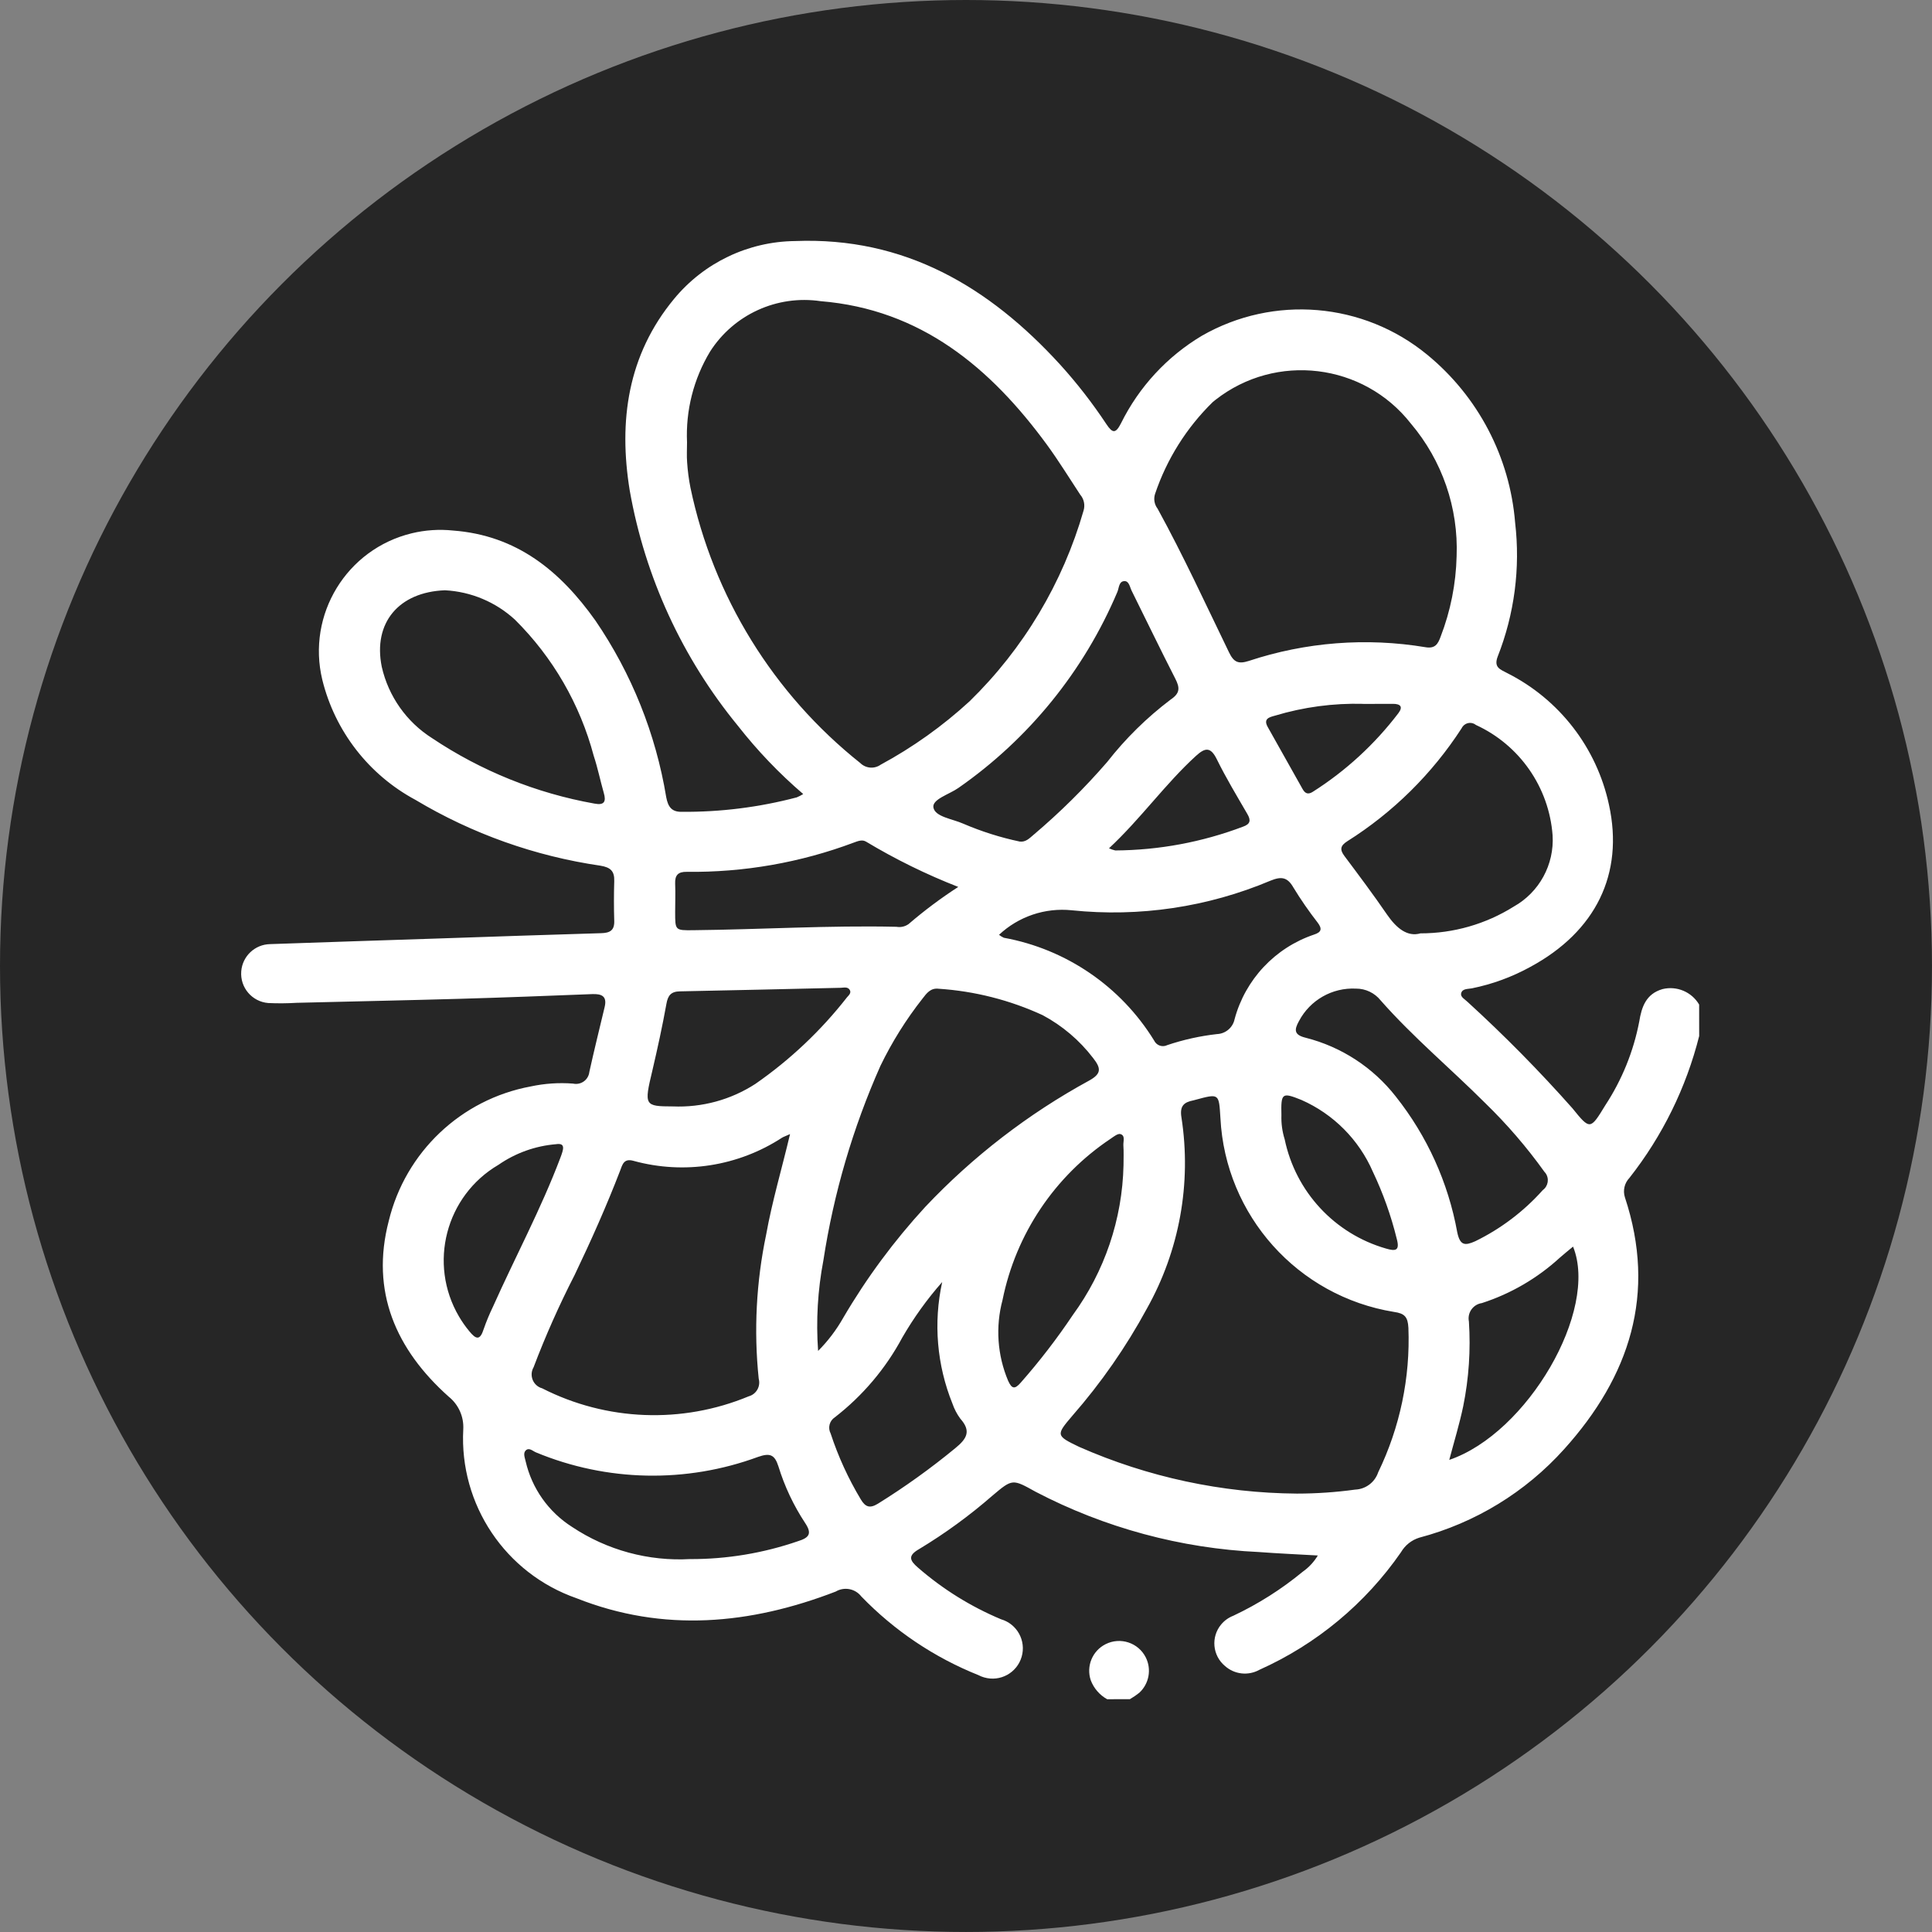
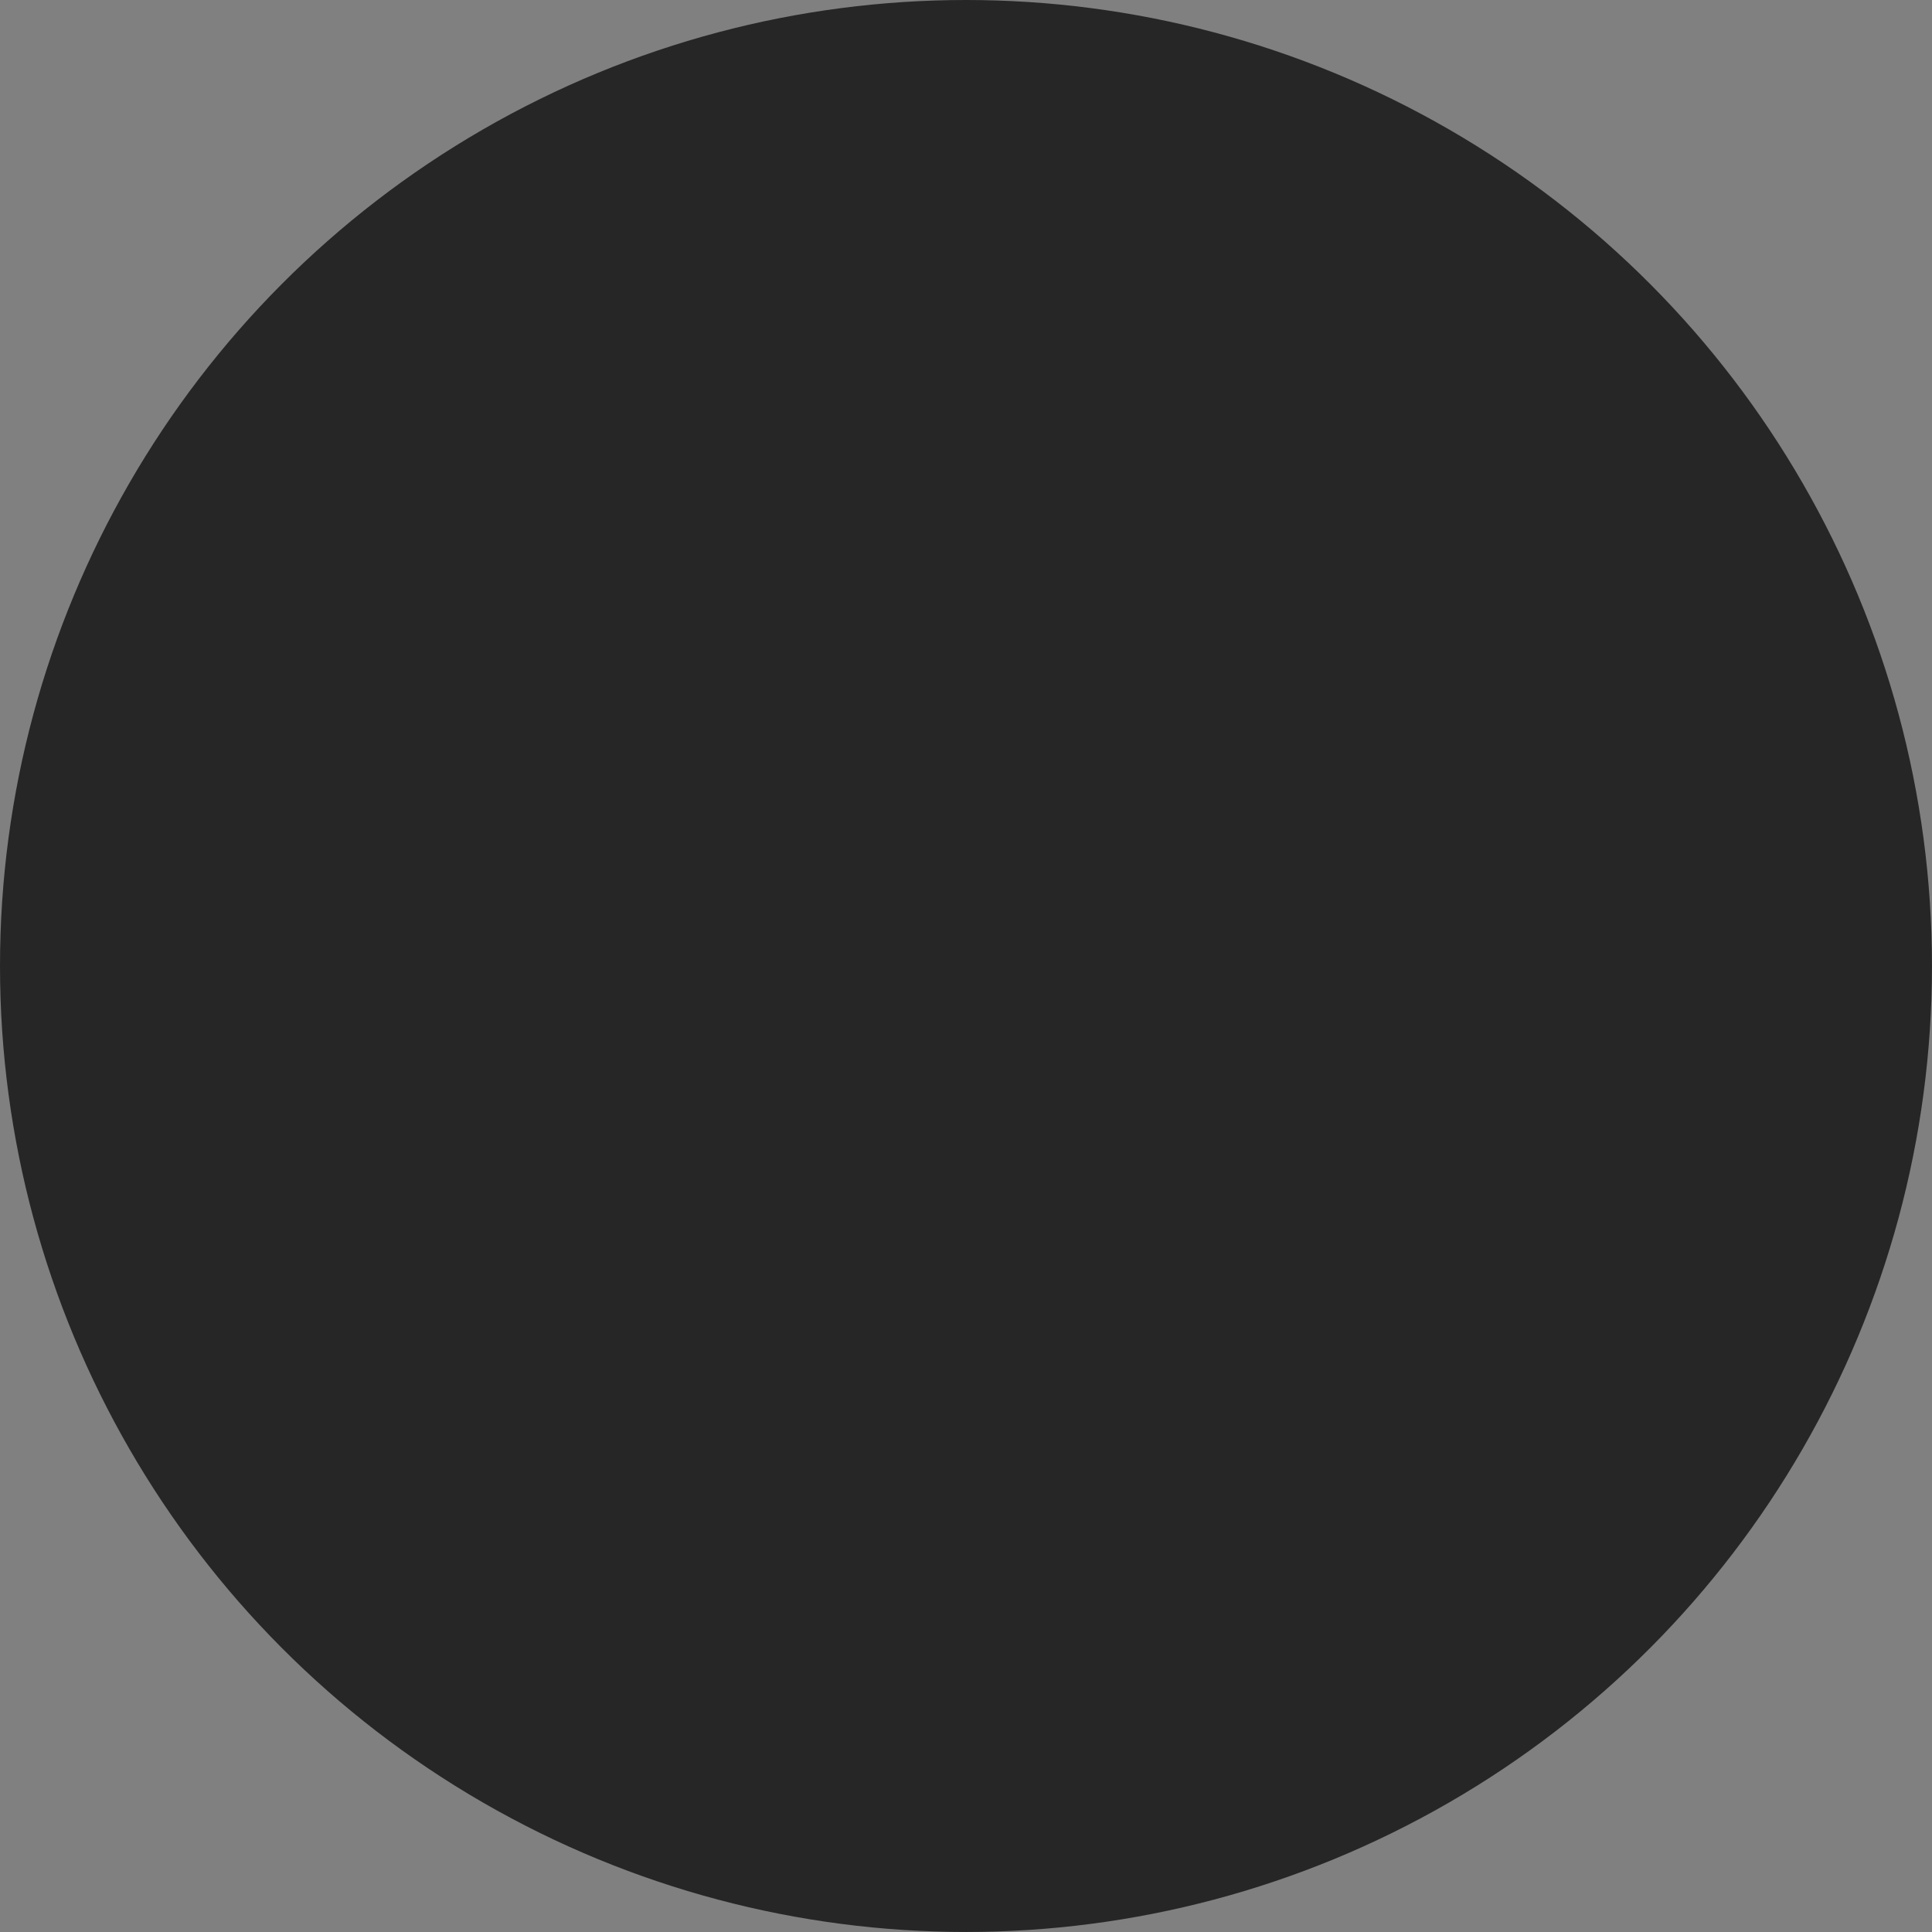
<svg xmlns="http://www.w3.org/2000/svg" version="1.1" id="Layer_1" x="0px" y="0px" width="96.217px" height="96.217px" viewBox="0 0 96.217 96.217" enable-background="new 0 0 96.217 96.217" xml:space="preserve">
  <rect x="0" y="0" width="96.217" height="96.217" fill="#808080" stroke="none" />
  <g transform="translate(-350.665 -5240.56)">
    <ellipse fill="#262626" cx="398.773" cy="5288.668" rx="48.108" ry="48.108" />
    <g transform="translate(280.517 4973.25)">
-       <path fill="#FFFFFF" d="M154.77,318.906c-0.648,2.573-1.832,4.98-3.473,7.065c-0.248,0.258-0.334,0.63-0.225,0.97    c1.588,4.8,0.237,8.918-3.025,12.538c-1.924,2.143-4.433,3.675-7.217,4.41c-0.383,0.119-0.708,0.377-0.91,0.724    c-1.772,2.56-4.211,4.584-7.051,5.856c-0.555,0.309-1.242,0.232-1.715-0.19c-0.623-0.519-0.709-1.444-0.19-2.068    c0.16-0.192,0.366-0.341,0.601-0.432c1.24-0.584,2.403-1.321,3.461-2.194c0.305-0.214,0.561-0.489,0.752-0.809    c-1.025-0.059-1.982-0.1-2.936-0.172c-3.88-0.179-7.674-1.203-11.116-3c-1.153-0.641-1.152-0.655-2.149,0.188    c-1.14,0.994-2.364,1.888-3.66,2.668c-0.566,0.326-0.467,0.562-0.051,0.92c1.232,1.072,2.628,1.941,4.135,2.572    c0.799,0.232,1.26,1.068,1.027,1.869c-0.231,0.799-1.068,1.26-1.868,1.027c-0.098-0.027-0.192-0.066-0.282-0.113    c-2.201-0.879-4.19-2.216-5.837-3.921c-0.303-0.39-0.849-0.493-1.273-0.241c-4.258,1.641-8.574,2.049-12.909,0.331    c-3.541-1.235-5.839-4.661-5.639-8.405c0.037-0.631-0.234-1.239-0.727-1.634c-2.627-2.343-3.9-5.237-2.984-8.749    c0.831-3.431,3.599-6.055,7.069-6.699c0.693-0.149,1.405-0.197,2.112-0.142c0.361,0.079,0.718-0.148,0.797-0.509    c0.005-0.024,0.009-0.048,0.012-0.072c0.239-1.082,0.506-2.158,0.763-3.236c0.128-0.537-0.147-0.657-0.617-0.64    c-2.193,0.086-4.386,0.171-6.579,0.234c-2.714,0.077-5.429,0.133-8.143,0.2c-0.47,0.029-0.942,0.032-1.413,0.011    c-0.809-0.065-1.412-0.772-1.347-1.582c0.06-0.752,0.68-1.336,1.434-1.352c2.83-0.1,5.661-0.19,8.492-0.284    c2.665-0.089,5.33-0.184,8-0.261c0.43-0.012,0.664-0.133,0.65-0.609c-0.02-0.661-0.02-1.322,0-1.984    c0.016-0.5-0.184-0.684-0.687-0.768c-3.257-0.474-6.388-1.588-9.213-3.278c-2.323-1.247-4.009-3.42-4.639-5.98    c-0.784-3.246,1.211-6.513,4.457-7.297c0.668-0.161,1.359-0.208,2.043-0.137c3.192,0.237,5.355,2.027,7.1,4.482    c1.804,2.641,3.008,5.645,3.528,8.8c0.091,0.482,0.274,0.733,0.762,0.727c1.937,0.016,3.867-0.226,5.74-0.72    c0.111-0.046,0.218-0.102,0.32-0.165c-1.194-1.023-2.284-2.162-3.253-3.4c-2.771-3.377-4.626-7.411-5.386-11.713    c-0.565-3.46-0.107-6.753,2.212-9.552c1.485-1.798,3.688-2.85,6.02-2.875c5.447-0.217,9.661,2.272,13.206,6.157    c0.841,0.928,1.609,1.918,2.301,2.963c0.307,0.461,0.461,0.475,0.726-0.043c0.896-1.813,2.296-3.328,4.032-4.363    c3.572-2.044,8.037-1.668,11.217,0.945c2.535,2.078,4.117,5.098,4.38,8.366c0.265,2.26-0.034,4.55-0.868,6.667    c-0.211,0.554,0.139,0.642,0.469,0.822c2.598,1.306,4.463,3.719,5.073,6.562c0.753,3.441-0.659,6.311-3.914,8.071    c-0.911,0.502-1.894,0.863-2.914,1.069c-0.2,0.039-0.479,0.006-0.534,0.247c-0.045,0.191,0.193,0.3,0.322,0.431    c1.832,1.672,3.574,3.439,5.219,5.295c0.879,1.088,0.891,1.076,1.637-0.148c0.83-1.267,1.406-2.684,1.691-4.172    c0.118-0.727,0.338-1.379,1.159-1.615c0.711-0.174,1.452,0.139,1.824,0.77L154.77,318.906z M104.363,289.344    c0,0.331-0.021,0.663,0.005,0.992c0.028,0.424,0.083,0.845,0.166,1.262c1.134,5.416,4.125,10.266,8.456,13.712    c0.274,0.271,0.702,0.306,1.016,0.084c1.602-0.866,3.09-1.928,4.431-3.16c2.685-2.62,4.641-5.894,5.676-9.5    c0.082-0.275,0.019-0.572-0.169-0.79c-0.546-0.828-1.066-1.676-1.65-2.476c-2.822-3.857-6.29-6.751-11.277-7.159    c-2.169-0.32-4.324,0.661-5.505,2.508C104.69,286.179,104.291,287.754,104.363,289.344L104.363,289.344z M134.737,341.694    c0.971-0.001,1.939-0.067,2.9-0.199c0.523-0.02,0.98-0.363,1.146-0.86c1.085-2.24,1.603-4.713,1.506-7.2    c-0.029-0.535-0.182-0.715-0.717-0.789c-4.797-0.779-8.398-4.803-8.645-9.656c-0.077-1.229-0.049-1.23-1.27-0.9    c-0.023,0.007-0.045,0.014-0.068,0.018c-0.481,0.093-0.7,0.278-0.601,0.865c0.505,3.271-0.102,6.618-1.722,9.505    c-1.036,1.911-2.281,3.702-3.713,5.339c-0.821,0.964-0.825,0.991,0.342,1.551C127.313,340.874,131.003,341.666,134.737,341.694    L134.737,341.694z M142.69,295.012c0.094-2.41-0.72-4.768-2.279-6.608c-2.36-3.013-6.717-3.541-9.729-1.181    c-0.045,0.035-0.09,0.071-0.133,0.107c-1.308,1.277-2.293,2.846-2.877,4.578c-0.082,0.251-0.034,0.527,0.127,0.736    c1.285,2.341,2.399,4.769,3.563,7.168c0.235,0.482,0.461,0.578,0.975,0.415c2.834-0.94,5.855-1.175,8.801-0.685    c0.484,0.084,0.625-0.163,0.756-0.526C142.388,297.737,142.657,296.382,142.69,295.012L142.69,295.012z M109.49,323.792    c-0.22,0.1-0.308,0.127-0.386,0.172c-2.187,1.428-4.881,1.851-7.4,1.16c-0.492-0.142-0.558,0.187-0.676,0.496    c-0.679,1.762-1.448,3.486-2.264,5.19c-0.765,1.491-1.447,3.024-2.042,4.592c-0.199,0.341-0.083,0.779,0.258,0.978    c0.052,0.031,0.108,0.055,0.167,0.07c3.205,1.633,6.964,1.778,10.286,0.4c0.379-0.103,0.604-0.493,0.502-0.873    c0-0.002-0.001-0.006-0.002-0.008c-0.249-2.397-0.123-4.818,0.372-7.178c0.295-1.644,0.773-3.246,1.189-5.002L109.49,323.792z     M110.89,334.59c0.492-0.494,0.916-1.053,1.258-1.66c1.159-1.979,2.527-3.826,4.079-5.514c2.372-2.512,5.125-4.633,8.158-6.289    c0.627-0.345,0.6-0.616,0.205-1.121c-0.676-0.885-1.533-1.613-2.516-2.139c-1.632-0.752-3.388-1.198-5.181-1.316    c-0.4-0.049-0.6,0.228-0.8,0.488c-0.819,1.039-1.523,2.164-2.1,3.356c-1.371,3.087-2.326,6.343-2.839,9.683    c-0.283,1.485-0.372,3.002-0.263,4.512H110.89z M92.308,296.707c-2.3,0.085-3.592,1.621-3.148,3.81    c0.333,1.469,1.233,2.747,2.506,3.554c2.439,1.632,5.19,2.742,8.079,3.258c0.5,0.1,0.6-0.1,0.471-0.536    c-0.174-0.612-0.3-1.238-0.5-1.843c-0.682-2.568-2.036-4.909-3.924-6.78C94.836,297.292,93.604,296.774,92.308,296.707z     M140.889,313.793c1.643,0.001,3.252-0.46,4.644-1.332c1.274-0.713,2.028-2.094,1.937-3.552c-0.178-2.39-1.64-4.494-3.817-5.494    c-0.2-0.162-0.492-0.131-0.653,0.069c-0.024,0.029-0.045,0.062-0.061,0.096c-1.469,2.269-3.414,4.19-5.7,5.63    c-0.339,0.217-0.376,0.412-0.134,0.734c0.723,0.963,1.443,1.927,2.124,2.919C139.7,313.544,140.241,313.979,140.889,313.793    L140.889,313.793z M119.901,313.866c0.074,0.058,0.154,0.107,0.24,0.146c3.107,0.566,5.829,2.427,7.484,5.118    c0.114,0.242,0.404,0.348,0.646,0.233c0.003-0.001,0.006-0.003,0.008-0.004c0.805-0.271,1.636-0.455,2.479-0.55    c0.428-0.018,0.789-0.324,0.875-0.743c0.531-1.976,2.016-3.556,3.953-4.211c0.391-0.124,0.408-0.3,0.182-0.6    c-0.435-0.559-0.838-1.141-1.206-1.745c-0.3-0.527-0.61-0.559-1.144-0.34c-3.123,1.317-6.529,1.824-9.9,1.473    C122.192,312.507,120.872,312.953,119.901,313.866L119.901,313.866z M120.933,309.221c0.3,0.039,0.485-0.167,0.682-0.331    c1.315-1.113,2.542-2.325,3.669-3.627c0.916-1.172,1.98-2.219,3.168-3.116c0.475-0.319,0.456-0.592,0.227-1.04    c-0.742-1.448-1.445-2.915-2.17-4.371c-0.092-0.183-0.129-0.485-0.353-0.486c-0.291,0-0.276,0.342-0.362,0.542    c-1.666,3.935-4.411,7.319-7.918,9.76c-0.45,0.318-1.32,0.563-1.242,0.976c0.087,0.464,0.947,0.563,1.48,0.8    C119.022,308.718,119.966,309.018,120.933,309.221L120.933,309.221z M137.678,316.545c-1.18-0.06-2.287,0.57-2.838,1.615    c-0.25,0.447-0.244,0.691,0.334,0.832c1.777,0.451,3.354,1.479,4.483,2.922c1.563,1.968,2.616,4.291,3.064,6.764    c0.14,0.669,0.383,0.677,0.899,0.447c1.275-0.623,2.418-1.488,3.362-2.547c0.271-0.197,0.331-0.575,0.135-0.846    c-0.017-0.023-0.035-0.045-0.055-0.064c-0.88-1.229-1.868-2.375-2.953-3.428c-1.719-1.717-3.592-3.279-5.2-5.105    c-0.299-0.375-0.752-0.592-1.23-0.59H137.678z M104.527,344.956c1.825,0.004,3.637-0.297,5.362-0.892    c0.552-0.172,0.717-0.37,0.351-0.914c-0.572-0.869-1.018-1.814-1.324-2.809c-0.189-0.595-0.425-0.681-1.017-0.474    c-3.582,1.318-7.528,1.238-11.054-0.224c-0.162-0.065-0.344-0.261-0.512-0.101c-0.145,0.141-0.048,0.357-0.008,0.539    c0.311,1.354,1.141,2.528,2.312,3.272c1.739,1.157,3.807,1.72,5.892,1.601H104.527z M117.87,311.48    c-1.592-0.622-3.128-1.376-4.593-2.256c-0.2-0.118-0.413-0.021-0.615,0.051c-2.658,0.996-5.477,1.488-8.314,1.454    c-0.434-0.009-0.593,0.173-0.576,0.591c0.019,0.471,0,0.944,0,1.416c0,0.911,0,0.91,0.9,0.9c3.374-0.035,6.745-0.246,10.12-0.17    c0.212,0.038,0.431-0.011,0.606-0.136c0.782-0.672,1.608-1.291,2.474-1.85H117.87z M103.649,322.411    c1.456,0.063,2.895-0.328,4.118-1.121c1.729-1.2,3.268-2.654,4.564-4.313c0.088-0.101,0.227-0.218,0.135-0.369    c-0.1-0.169-0.3-0.108-0.454-0.104c-2.667,0.058-5.334,0.127-8,0.177c-0.446,0.008-0.6,0.2-0.675,0.623    c-0.2,1.112-0.443,2.22-0.7,3.321c-0.418,1.744-0.395,1.783,1.014,1.787H103.649z M126.101,325.34c0-0.33,0.016-0.661-0.007-0.991    c-0.012-0.2,0.107-0.484-0.145-0.56c-0.129-0.039-0.337,0.127-0.488,0.231c-2.786,1.86-4.722,4.747-5.385,8.031    c-0.357,1.335-0.259,2.752,0.279,4.026c0.182,0.399,0.327,0.439,0.63,0.088c0.937-1.063,1.802-2.188,2.591-3.365    C125.161,330.63,126.042,328.027,126.101,325.34L126.101,325.34z M117.068,331.161c-0.751,0.853-1.416,1.777-1.985,2.762    c-0.828,1.545-1.973,2.898-3.36,3.972c-0.268,0.175-0.357,0.525-0.207,0.808c0.376,1.145,0.879,2.244,1.5,3.277    c0.232,0.391,0.456,0.46,0.852,0.218c1.344-0.835,2.632-1.759,3.853-2.765c0.576-0.469,0.807-0.85,0.252-1.471    c-0.168-0.229-0.3-0.482-0.392-0.75c-0.776-1.92-0.954-4.029-0.511-6.051H117.068z M142.324,340.015    c3.89-1.323,7.453-7.441,6.165-10.622c-0.226,0.189-0.445,0.363-0.654,0.547c-1.117,1.026-2.443,1.799-3.887,2.266    c-0.422,0.062-0.715,0.453-0.653,0.875c0.002,0.013,0.004,0.025,0.007,0.039c0.093,1.414-0.002,2.836-0.284,4.226    C142.831,338.238,142.562,339.114,142.324,340.015L142.324,340.015z M97.838,324.293c-1.028,0.085-2.015,0.438-2.863,1.025    c-2.63,1.542-3.512,4.924-1.97,7.554c0.15,0.257,0.321,0.5,0.51,0.729c0.346,0.428,0.542,0.471,0.724-0.106    c0.132-0.379,0.286-0.749,0.46-1.109c1.106-2.475,2.392-4.866,3.352-7.405C98.209,324.562,98.334,324.217,97.838,324.293z     M133.965,322.857c-0.014,0.404,0.042,0.808,0.162,1.192c0.543,2.609,2.482,4.703,5.043,5.44c0.472,0.14,0.705,0.119,0.537-0.489    c-0.281-1.146-0.679-2.262-1.185-3.328c-0.694-1.601-1.967-2.881-3.563-3.584C133.988,321.7,133.939,321.738,133.965,322.857    L133.965,322.857z M125.376,309.557c0.102,0.046,0.207,0.083,0.314,0.107c2.175-0.013,4.33-0.415,6.364-1.185    c0.368-0.13,0.399-0.317,0.211-0.636c-0.522-0.9-1.06-1.789-1.517-2.72c-0.308-0.625-0.58-0.586-1.035-0.172    c-1.541,1.406-2.74,3.119-4.338,4.609V309.557z M138.04,302.363c-1.488-0.04-2.974,0.159-4.399,0.589    c-0.274,0.075-0.591,0.148-0.358,0.563c0.58,1.028,1.158,2.057,1.734,3.087c0.128,0.23,0.277,0.291,0.514,0.139    c1.639-1.041,3.079-2.365,4.256-3.91c0.247-0.325,0.105-0.467-0.259-0.468c-0.495,0.002-0.989,0.003-1.485,0.003L138.04,302.363z" />
-       <path fill="#FFFFFF" d="M125.286,351.934c-0.375-0.208-0.664-0.543-0.816-0.943c-0.237-0.701,0.08-1.47,0.742-1.8    c0.733-0.368,1.627-0.073,1.996,0.659c0.299,0.594,0.167,1.313-0.322,1.763c-0.148,0.117-0.304,0.224-0.467,0.319L125.286,351.934    z" />
-     </g>
+       </g>
  </g>
</svg>